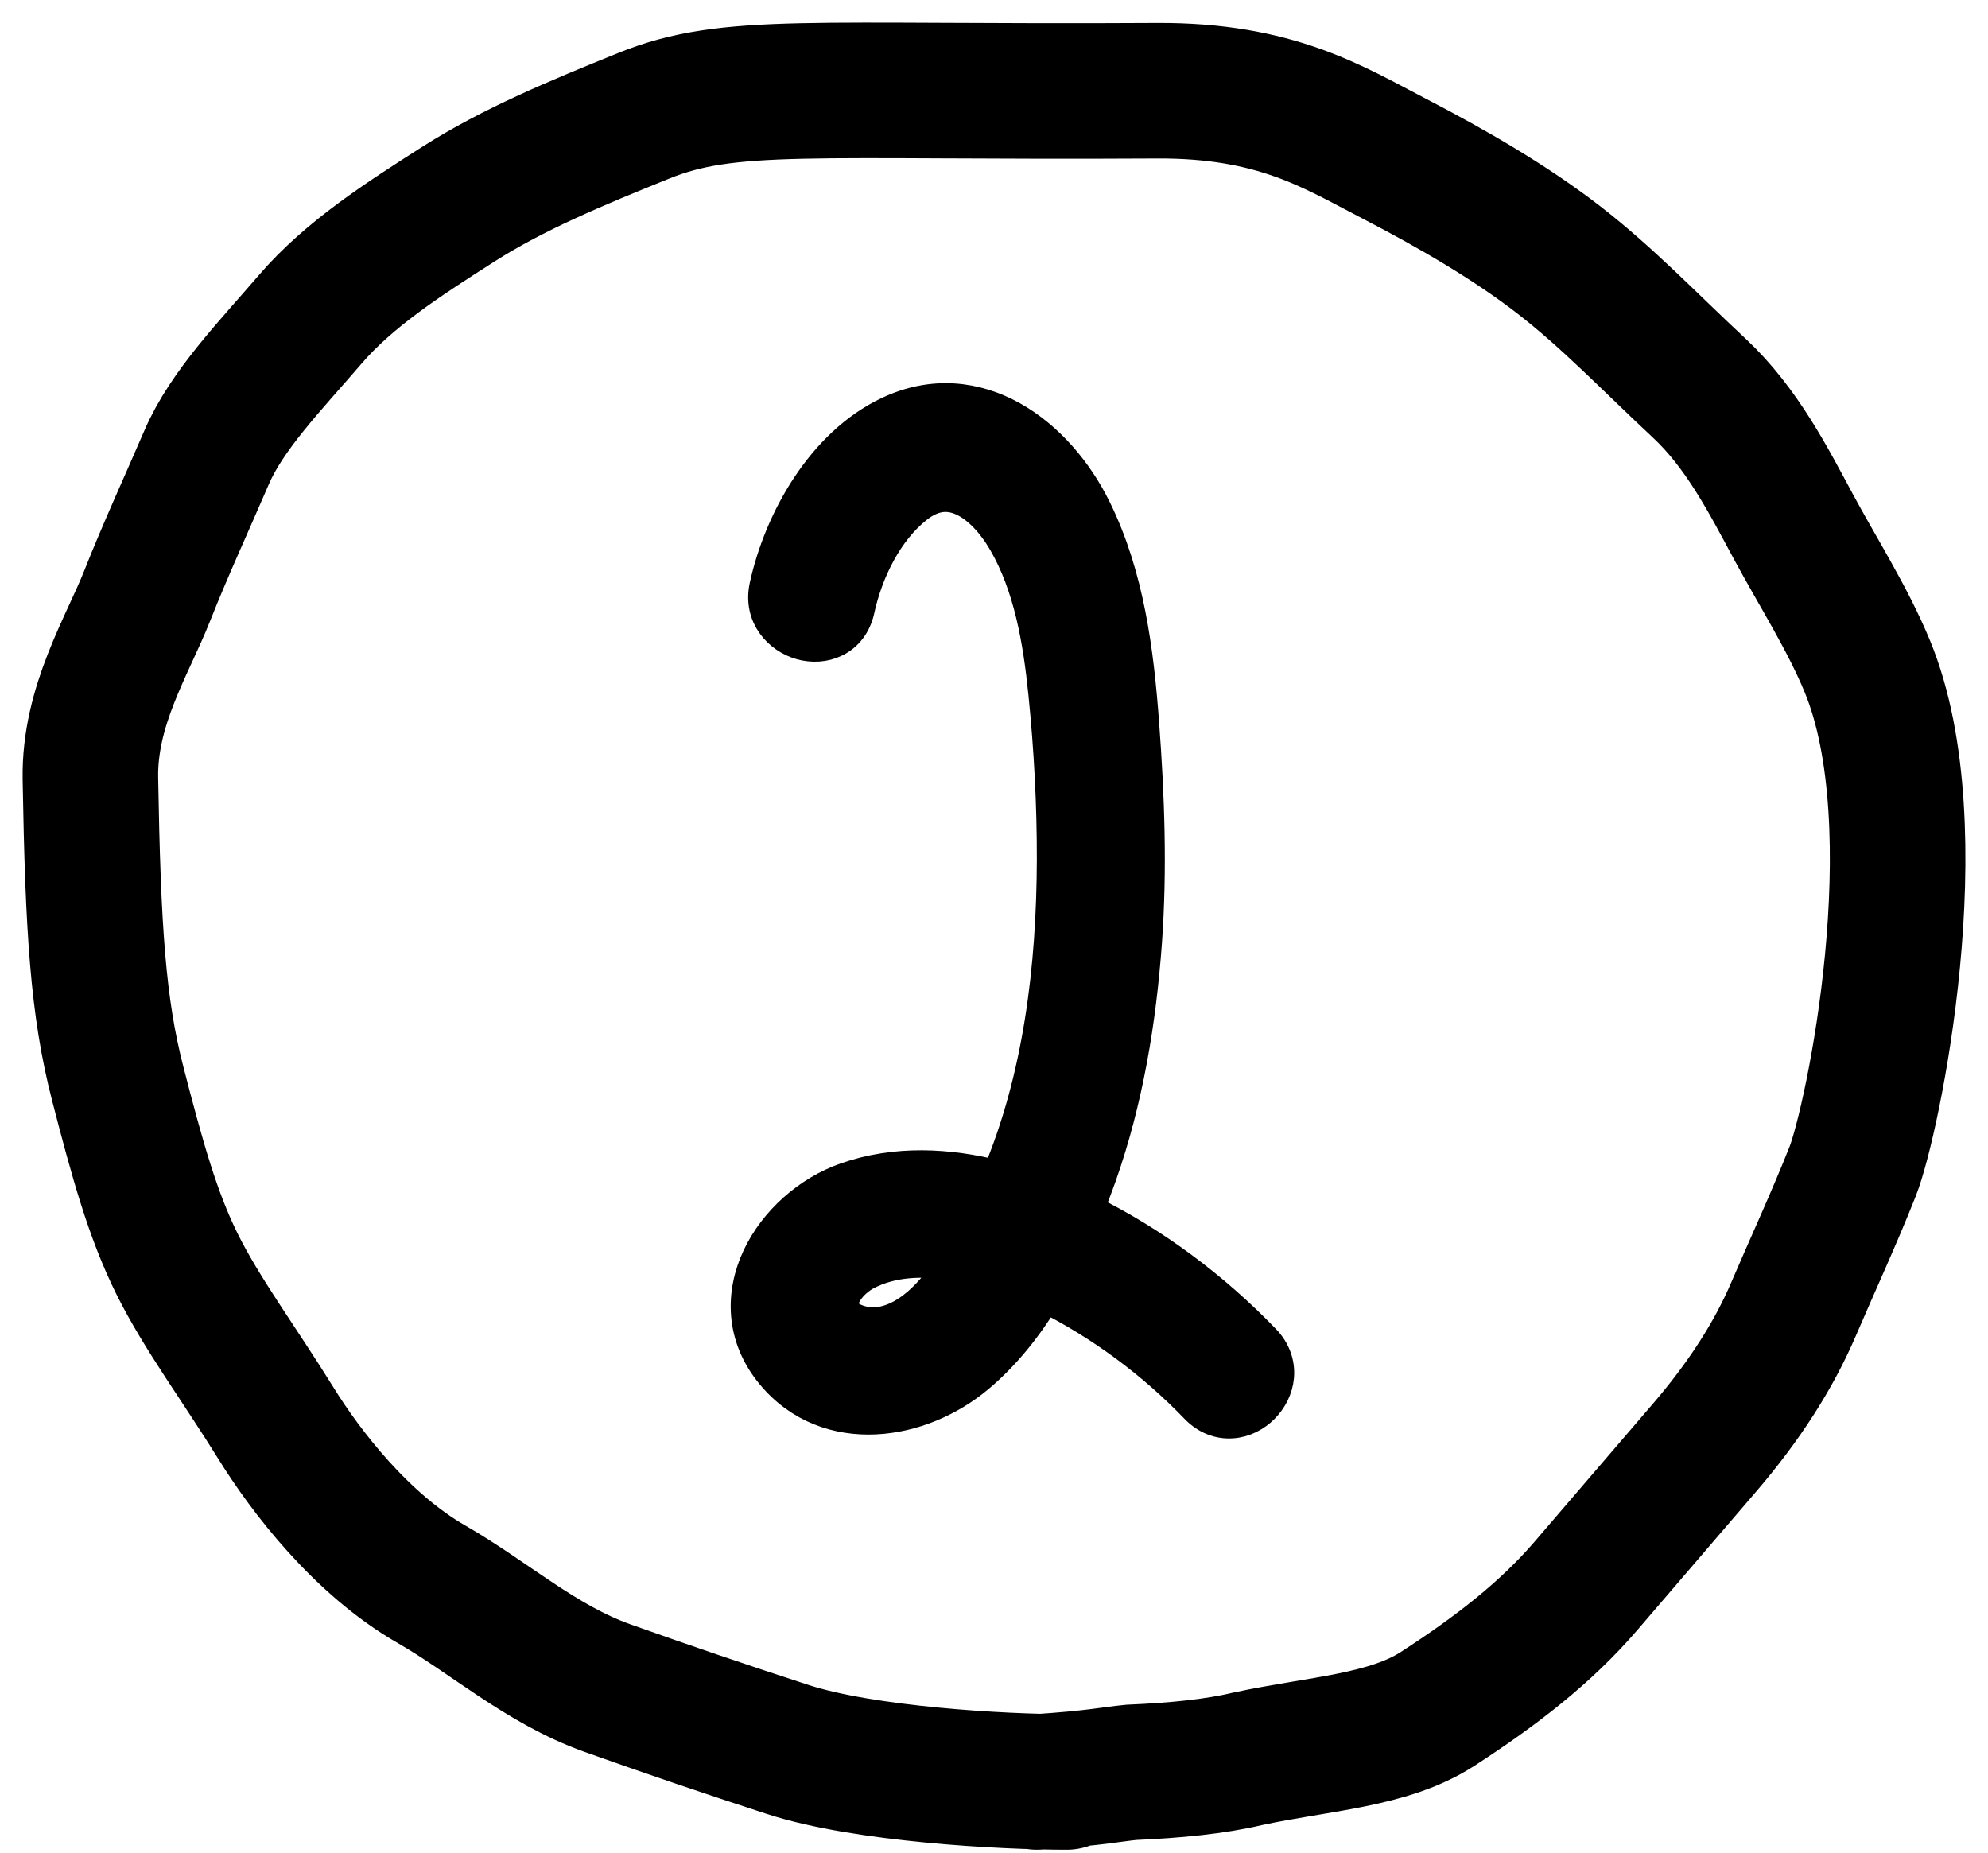
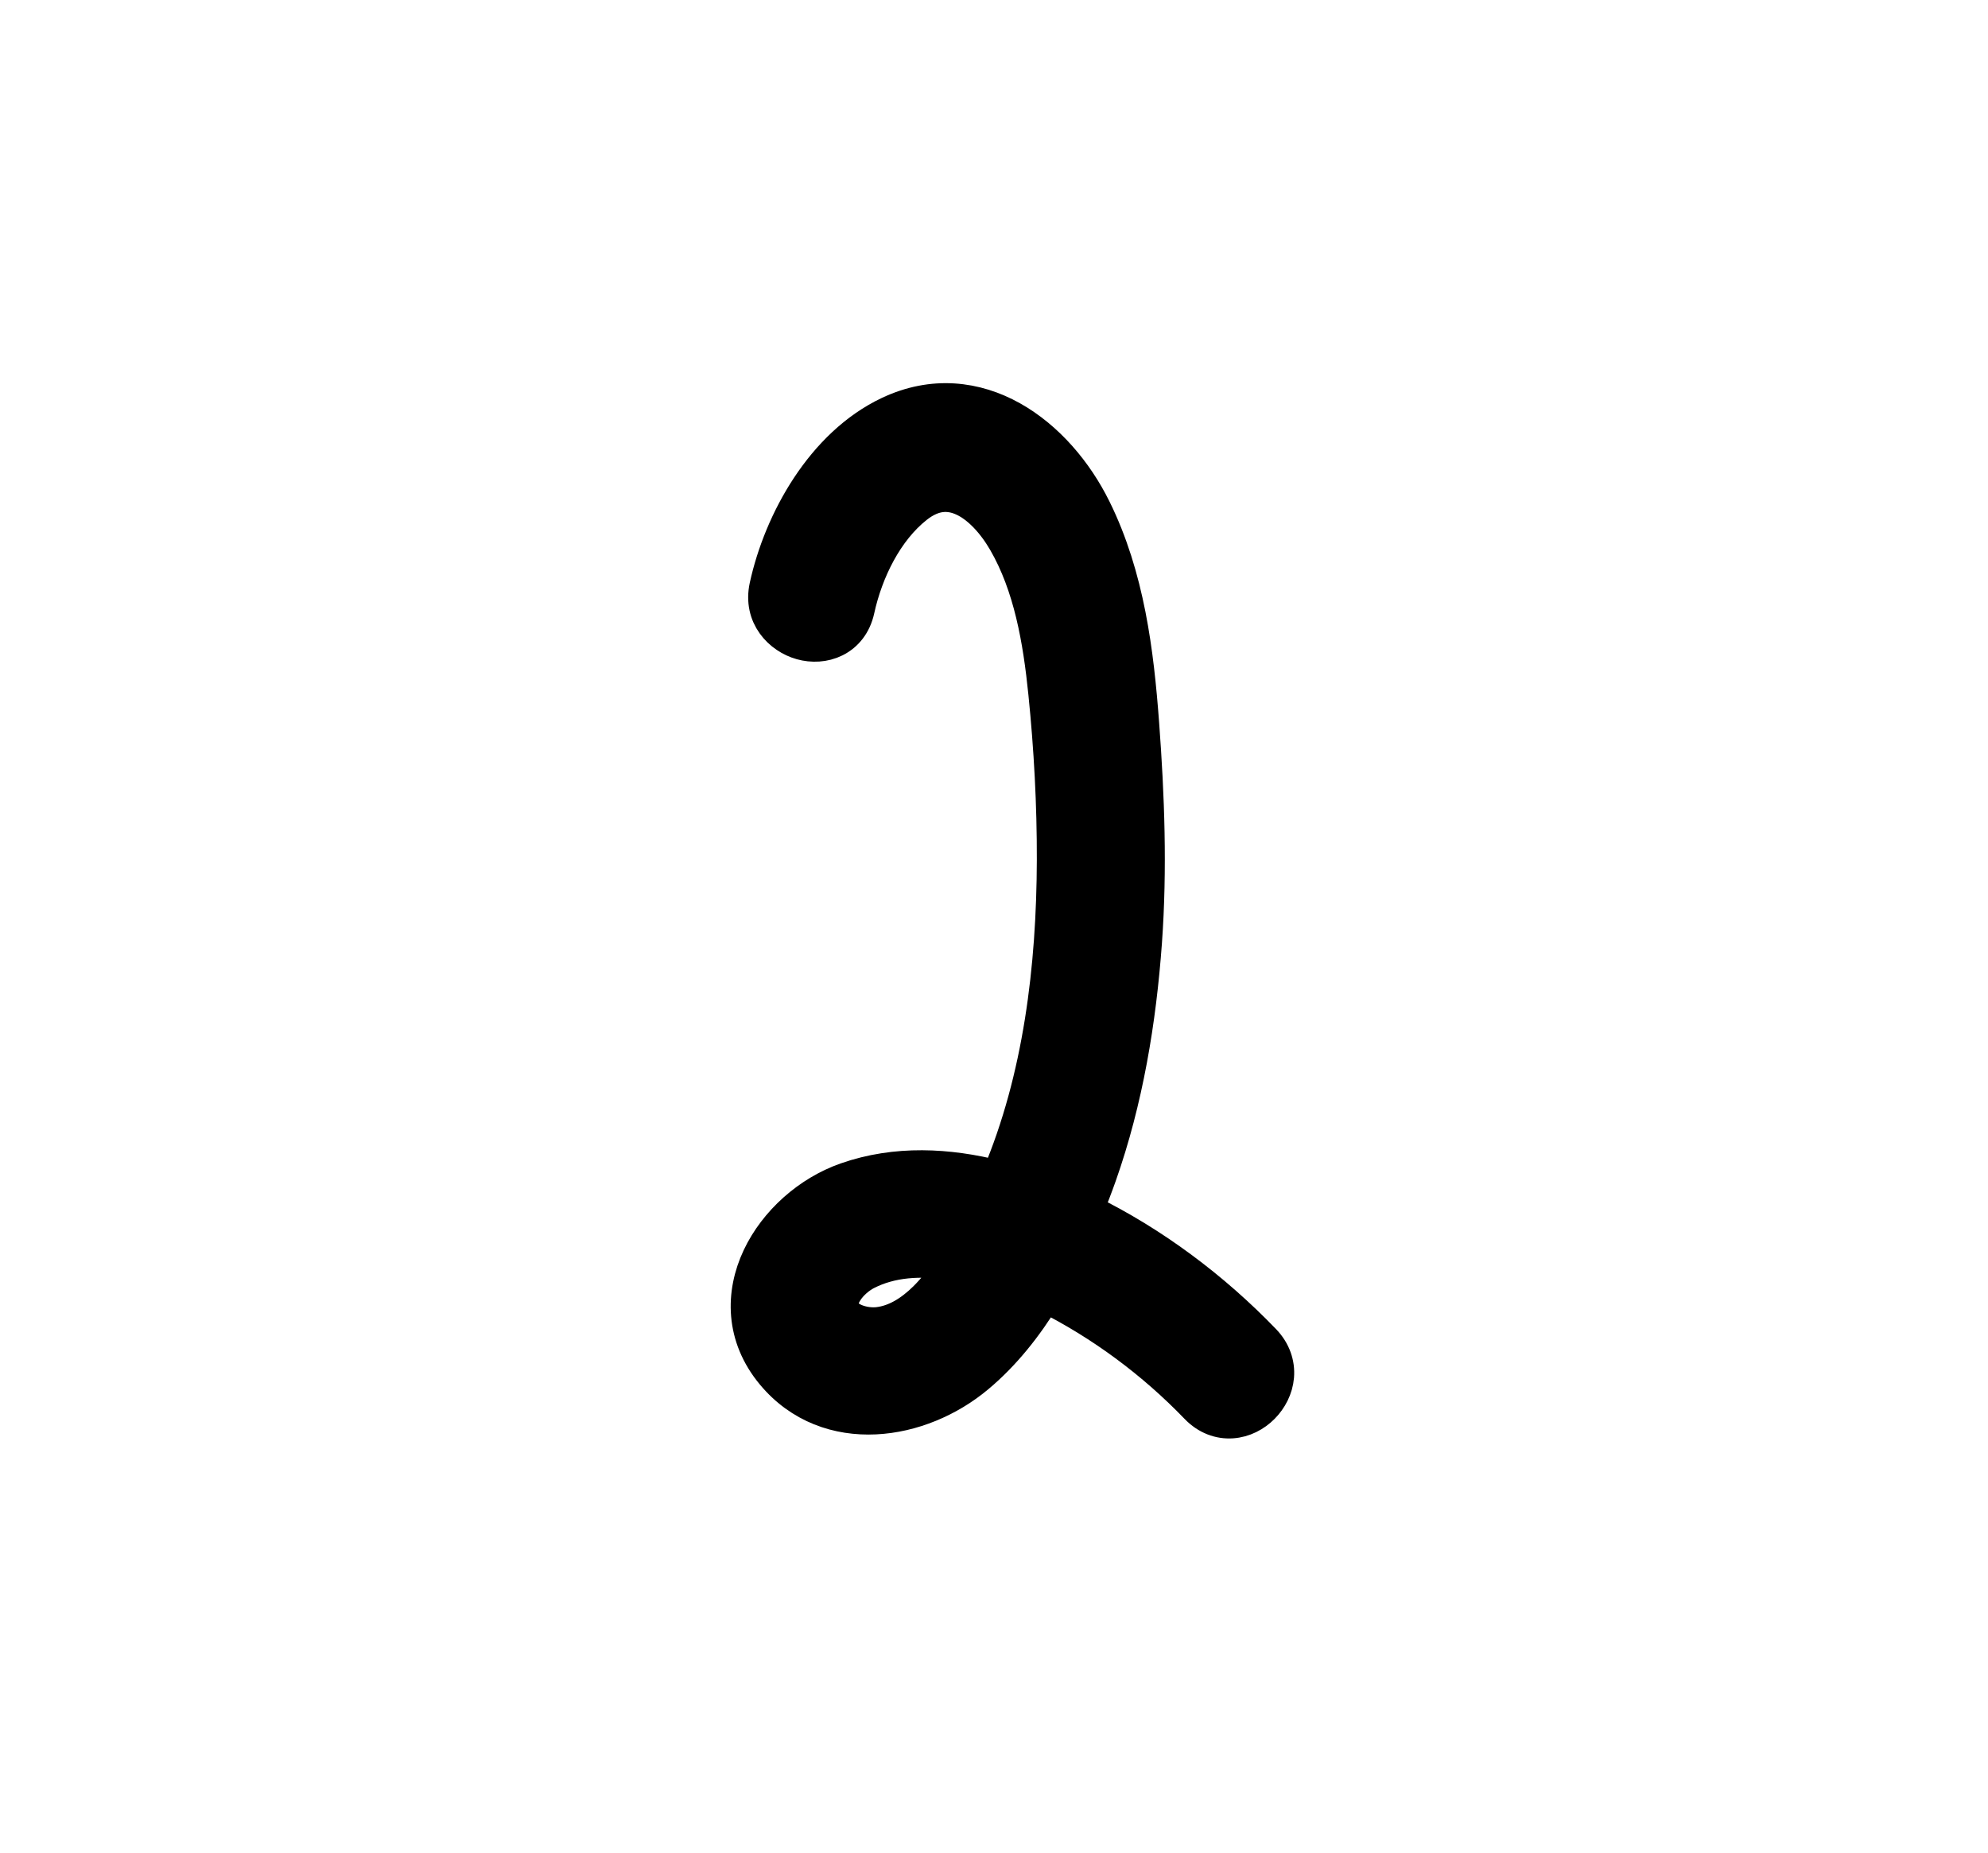
<svg xmlns="http://www.w3.org/2000/svg" width="44" height="41" viewBox="0 0 44 41" fill="none">
  <path d="M19.663 9.125C20.646 8.659 21.604 8.782 22.406 9.231C23.197 9.674 23.836 10.431 24.241 11.251C24.983 12.753 25.189 14.437 25.306 16.022C25.425 17.618 25.484 19.23 25.368 20.845C25.242 22.589 24.952 24.354 24.362 26.026C24.275 26.273 24.177 26.524 24.076 26.777C25.533 27.49 26.874 28.497 27.991 29.657C28.22 29.895 28.314 30.182 28.291 30.463C28.268 30.734 28.138 30.977 27.961 31.155C27.784 31.333 27.54 31.464 27.267 31.482C26.985 31.501 26.701 31.397 26.471 31.159C25.508 30.159 24.375 29.319 23.136 28.696C22.729 29.362 22.24 29.983 21.646 30.479C21.017 31.006 20.196 31.355 19.374 31.394C18.543 31.434 17.701 31.155 17.087 30.416C16.396 29.585 16.398 28.621 16.777 27.815C17.15 27.024 17.889 26.369 18.724 26.077C19.83 25.69 20.993 25.756 22.077 26.03C22.996 23.858 23.291 21.409 23.298 19.03C23.301 17.804 23.234 16.567 23.11 15.345C22.991 14.165 22.783 12.97 22.218 11.995C21.971 11.569 21.649 11.227 21.316 11.072C21.154 10.997 20.994 10.967 20.835 10.985C20.675 11.003 20.494 11.073 20.295 11.23C19.635 11.751 19.194 12.642 19.006 13.503C18.935 13.826 18.748 14.062 18.493 14.189C18.248 14.311 17.971 14.319 17.73 14.252C17.252 14.119 16.79 13.646 16.937 12.97C17.255 11.514 18.192 9.822 19.663 9.125ZM21.049 27.981C20.373 27.875 19.723 27.915 19.179 28.197C19.023 28.278 18.854 28.422 18.75 28.583C18.647 28.741 18.632 28.873 18.677 28.98C18.711 29.065 18.799 29.15 18.956 29.212C19.111 29.273 19.292 29.293 19.434 29.276C19.799 29.234 20.14 29.032 20.463 28.714C20.676 28.503 20.87 28.249 21.049 27.981Z" fill="black" stroke="black" stroke-width="0.7" />
-   <path d="M23.608 39.436C22.197 39.436 19.131 39.268 17.433 38.716C16.089 38.279 14.753 37.825 13.439 37.356C11.976 36.834 10.815 35.786 9.554 35.063C7.995 34.169 6.765 32.559 6.107 31.496C5.296 30.187 4.467 29.077 3.917 27.969C3.382 26.89 3.043 25.677 2.605 23.979C2.169 22.293 2.058 20.578 2.001 17.23C1.973 15.621 2.82 14.293 3.258 13.185C3.665 12.157 4.132 11.147 4.571 10.127C5.021 9.078 5.99 8.089 6.866 7.068C7.73 6.062 8.944 5.285 10.147 4.517C11.368 3.739 12.771 3.159 14.248 2.562C16.153 1.793 17.91 2.053 25.602 2.008C28.228 1.993 29.509 2.812 30.824 3.493C32.19 4.2 33.448 4.938 34.49 5.743C35.589 6.593 36.513 7.569 37.608 8.589C38.549 9.467 39.139 10.627 39.689 11.648C40.238 12.668 40.892 13.686 41.33 14.749C42.808 18.336 41.443 24.815 41.005 25.922C40.598 26.951 40.13 27.96 39.692 28.981C39.254 30.002 38.601 31.019 37.724 32.04C36.848 33.061 35.975 34.078 35.099 35.099C34.222 36.12 33.133 36.968 31.818 37.819C30.723 38.527 29.194 38.584 27.607 38.925C26.897 39.094 26.02 39.181 25.038 39.223C24.596 39.265 24.271 39.349 22.952 39.436" stroke="black" stroke-width="3" stroke-linecap="round" />
</svg>